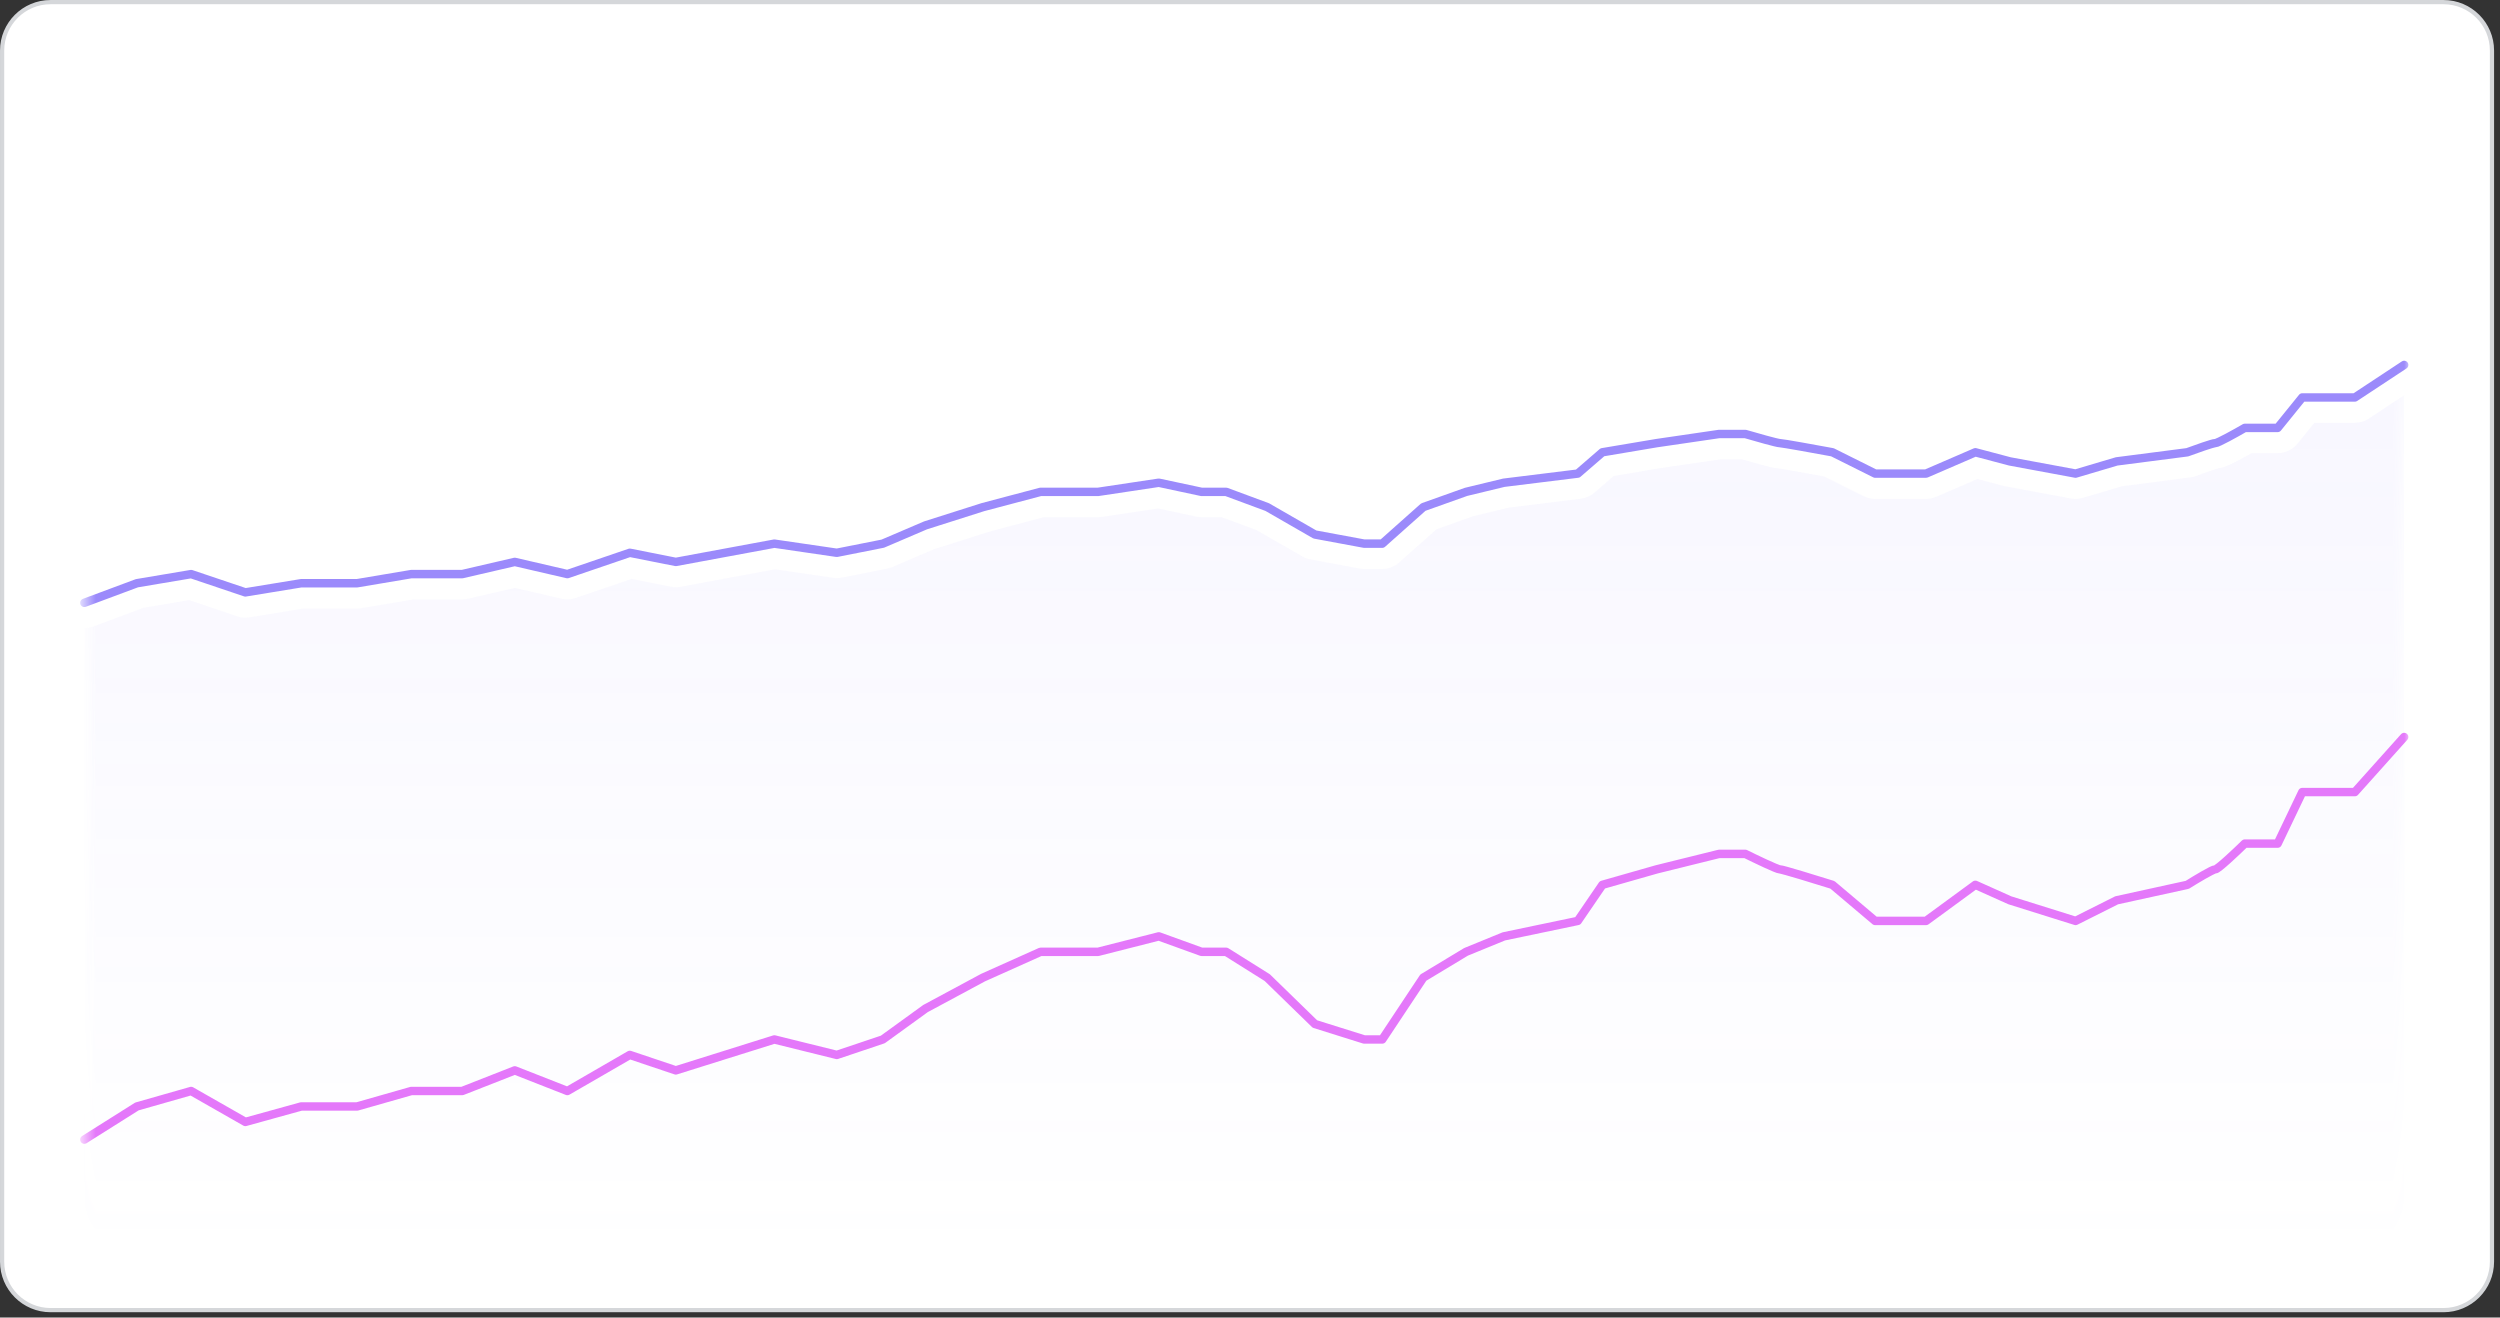
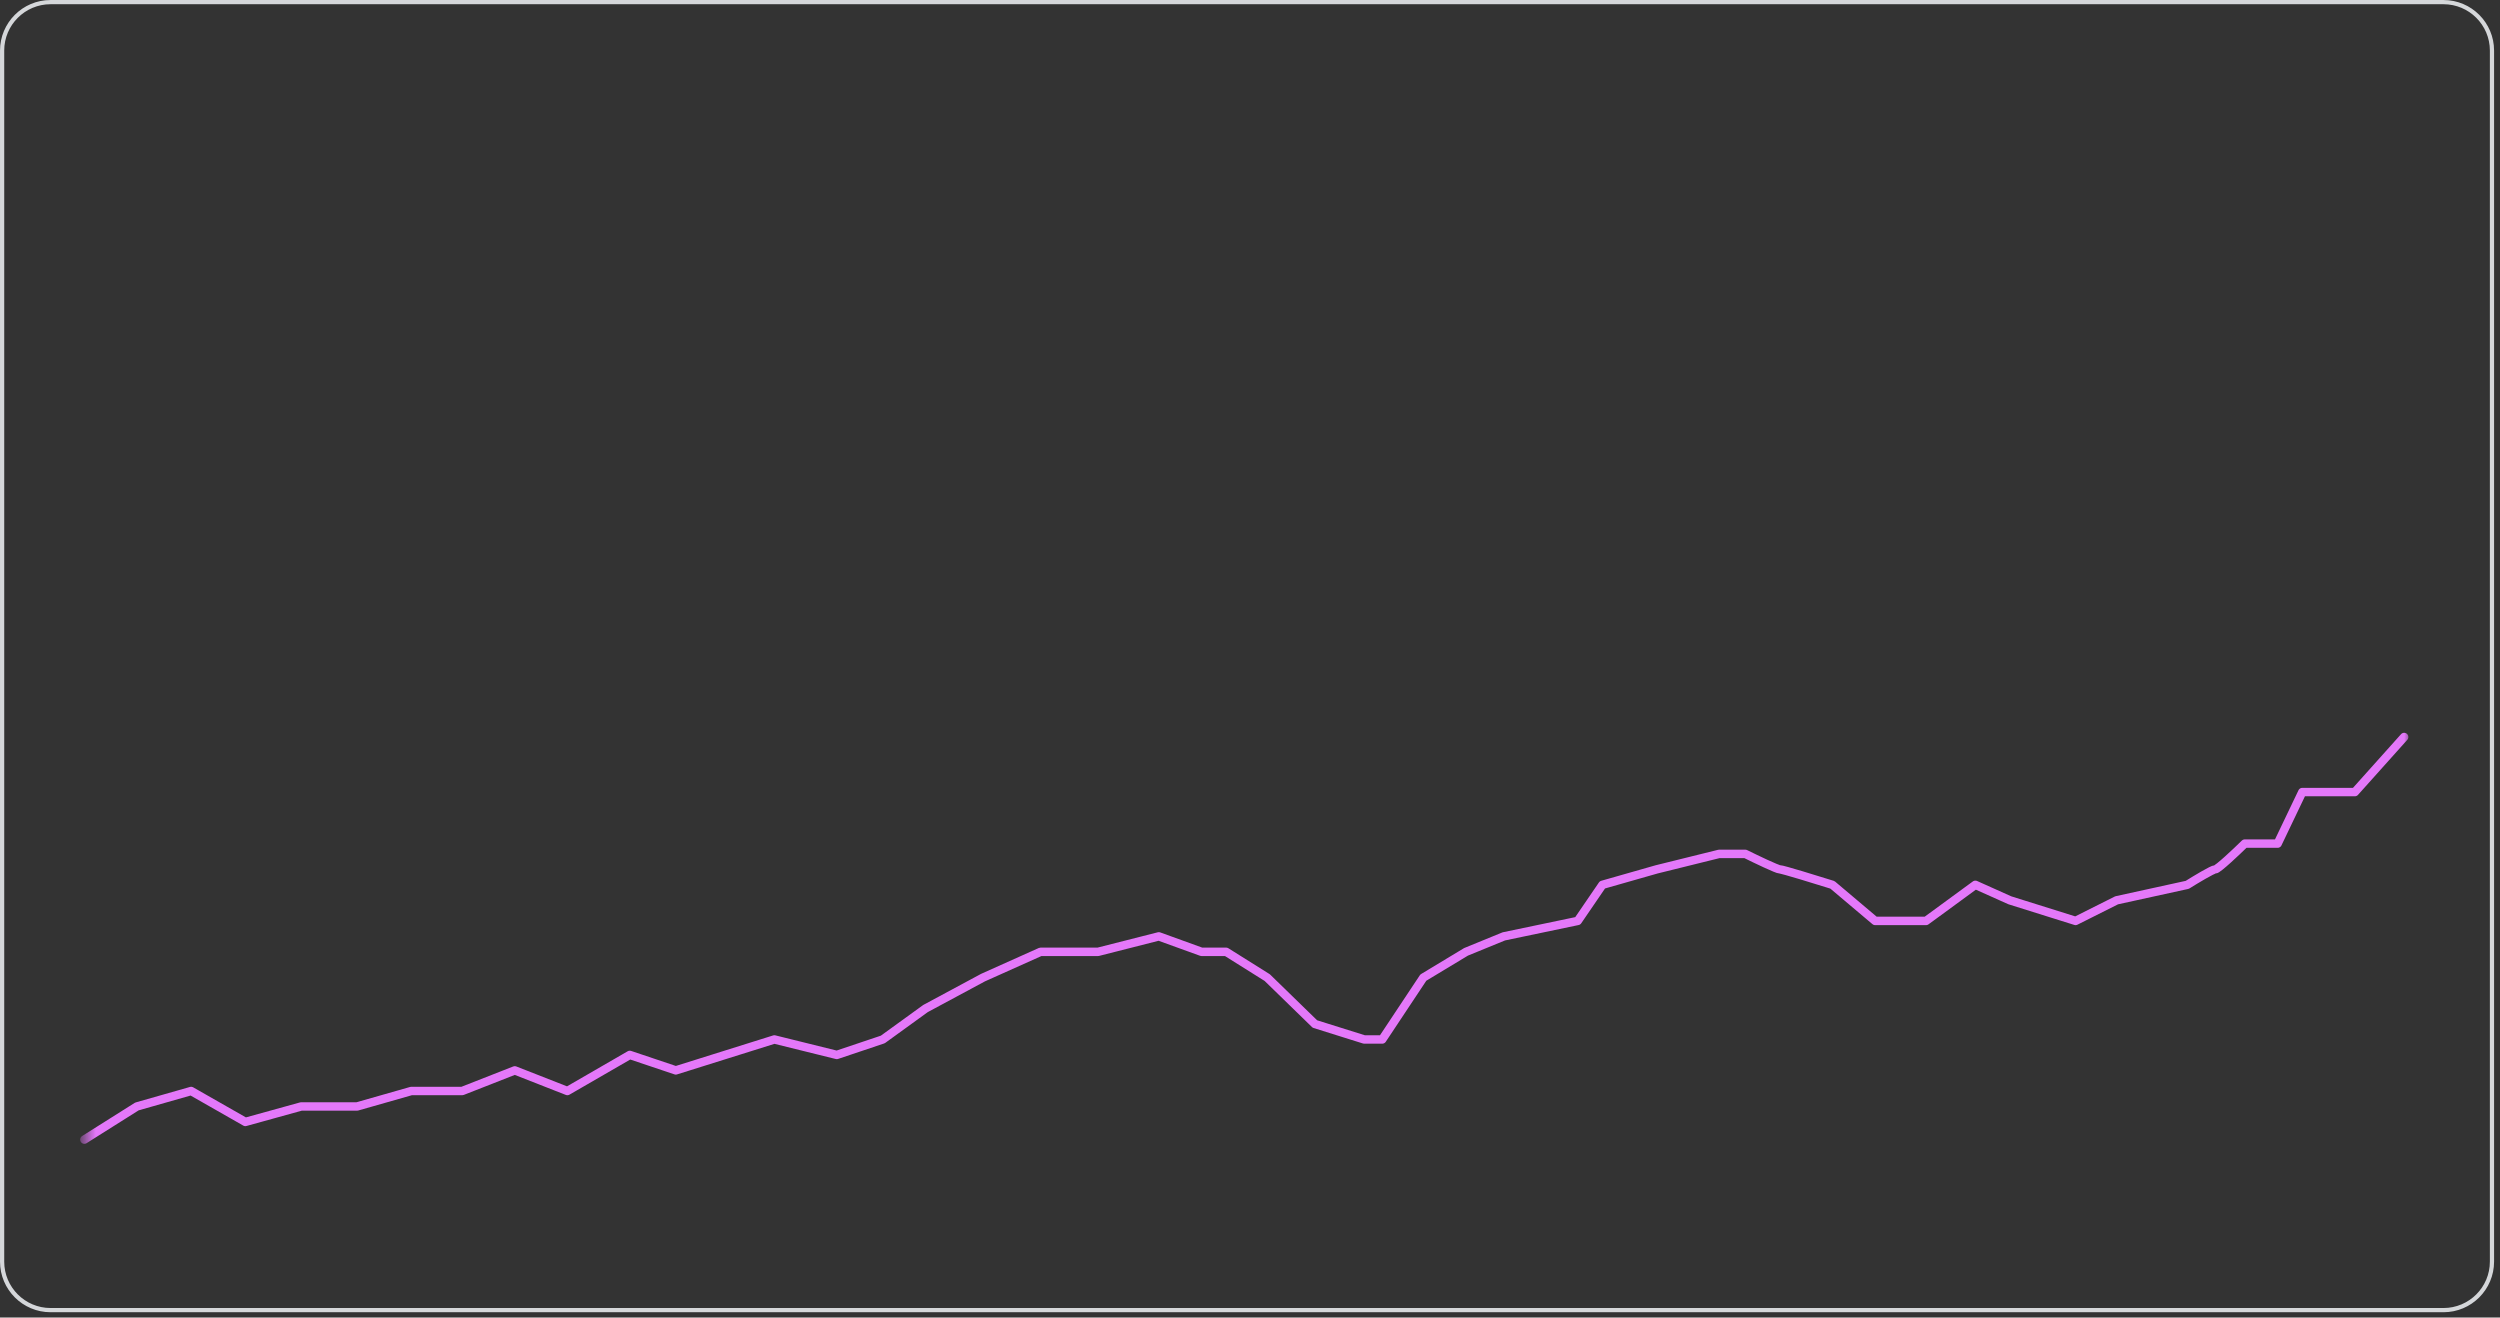
<svg xmlns="http://www.w3.org/2000/svg" width="222" height="117" viewBox="0 0 222 117" fill="none">
  <rect x="0" y="0" width="222" height="117" fill="#333333" stroke="none" />
-   <path d="M4.493 0.188H216.98C219.359 0.188 221.287 2.115 221.287 4.493V112.032C221.287 114.41 219.359 116.339 216.98 116.339H4.493C2.115 116.339 0.188 114.41 0.188 112.032V4.493C0.188 2.115 2.115 0.188 4.493 0.188Z" fill="white" />
  <path d="M4.493 0.188H216.98C219.359 0.188 221.287 2.115 221.287 4.493V112.032C221.287 114.41 219.359 116.339 216.98 116.339H4.493C2.115 116.339 0.188 114.41 0.188 112.032V4.493C0.188 2.115 2.115 0.188 4.493 0.188Z" stroke="#D5D7DA" stroke-width="0.374" />
  <mask id="mask0_374_27939" style="mask-type:luminance" maskUnits="userSpaceOnUse" x="7" y="7" width="207" height="105">
    <path d="M213.985 7.489H7.489V111.489H213.985V7.489Z" fill="white" />
  </mask>
  <g mask="url(#mask0_374_27939)">
    <mask id="mask1_374_27939" style="mask-type:alpha" maskUnits="userSpaceOnUse" x="7" y="24" width="207" height="88">
-       <path d="M213.489 24.713H7.489V111.489H213.489V24.713Z" fill="url(#paint0_linear_374_27939)" />
+       <path d="M213.489 24.713H7.489H213.489V24.713Z" fill="url(#paint0_linear_374_27939)" />
    </mask>
    <g mask="url(#mask1_374_27939)">
      <path opacity="0.08" d="M213.489 111.489H7.489V55.775C7.75 55.775 8.015 55.732 8.273 55.636L12.74 53.971L16.79 53.288L21.069 54.731C21.417 54.849 21.788 54.879 22.149 54.819L26.93 54.038H31.707C31.832 54.038 31.958 54.028 32.081 54.007L36.71 53.227H41.045C41.215 53.227 41.386 53.208 41.552 53.169L45.713 52.204L49.874 53.169C50.283 53.264 50.71 53.241 51.108 53.105L56.08 51.407L59.573 52.102L59.784 52.133C59.996 52.154 60.21 52.146 60.42 52.108L64.797 51.296L68.808 50.552L73.983 51.31C74.236 51.347 74.495 51.34 74.746 51.29L78.831 50.479C78.984 50.448 79.133 50.402 79.276 50.341L82.963 48.763L87.909 47.191L92.693 45.924H97.505C97.617 45.924 97.728 45.916 97.839 45.9L102.831 45.148L106.227 45.875C106.381 45.908 106.538 45.924 106.696 45.924H108.48L111.573 47.07L115.642 49.411L115.811 49.499C115.984 49.58 116.166 49.638 116.353 49.673L120.729 50.484C120.864 50.51 121.002 50.522 121.139 50.522H122.744C123.294 50.522 123.826 50.32 124.237 49.954L127.556 46.999L130.829 45.833L133.944 45.079L140.381 44.284C140.822 44.23 141.238 44.045 141.575 43.754L143.288 42.272L147.444 41.571L152.81 40.786H154.67C155.115 40.915 155.677 41.075 156.187 41.214C156.505 41.3 156.817 41.382 157.072 41.444C157.198 41.475 157.328 41.505 157.447 41.529C157.481 41.536 157.656 41.573 157.87 41.589C157.883 41.591 157.905 41.593 157.938 41.598C158.023 41.61 158.147 41.63 158.308 41.656C158.629 41.709 159.058 41.783 159.533 41.867C160.355 42.013 161.294 42.185 162.003 42.316L165.509 44.066C165.82 44.221 166.163 44.302 166.511 44.302H171.034C171.341 44.302 171.645 44.239 171.927 44.117L175.588 42.532L177.9 43.145C177.955 43.159 178.01 43.171 178.065 43.182L183.901 44.264C184.25 44.328 184.609 44.31 184.949 44.209L188.424 43.178L194.519 42.39C194.688 42.368 194.853 42.328 195.012 42.269L195.649 42.037C195.887 41.952 196.141 41.863 196.378 41.783C196.616 41.703 196.818 41.636 196.963 41.594C196.993 41.585 197.018 41.578 197.038 41.572C197.191 41.551 197.306 41.523 197.357 41.509C197.475 41.477 197.577 41.441 197.649 41.414C197.795 41.359 197.939 41.295 198.06 41.238C198.309 41.122 198.597 40.975 198.875 40.827C199.226 40.641 199.601 40.432 199.931 40.245H202.256C202.934 40.245 203.575 39.938 204.002 39.411L205.516 37.54H209.112C209.552 37.54 209.982 37.411 210.349 37.169L213.489 35.097V111.489ZM197.081 41.562L197.078 41.563C197.078 41.563 197.075 41.562 197.073 41.563C197.075 41.562 197.077 41.562 197.079 41.562H197.081Z" fill="#9B8AFB" />
    </g>
-     <path d="M7.489 53.531L12.158 51.791L16.972 50.98L21.787 52.603L26.747 51.791H31.707L36.522 50.98H41.044L45.713 49.898L50.382 50.98L55.926 49.087L60.011 49.898L64.387 49.087L68.764 48.276L74.308 49.087L78.393 48.276L82.186 46.653L87.292 45.03L92.399 43.678H97.505L102.903 42.867L106.696 43.678H108.884L112.531 45.03L116.762 47.464L121.139 48.276H122.744L126.391 45.03L130.184 43.678L133.54 42.867L140.105 42.055L142.294 40.162L147.108 39.351L152.652 38.539H154.986C155.91 38.81 157.816 39.351 158.05 39.351C158.283 39.351 161.26 39.892 162.718 40.162L166.512 42.055H171.034L175.411 40.162L178.475 40.973L184.311 42.055L187.958 40.973L194.231 40.162C194.961 39.892 196.478 39.351 196.711 39.351C196.945 39.351 198.559 38.449 199.337 37.998H202.255L204.444 35.294H209.112L213.489 32.406" stroke="#9B8AFB" stroke-width="0.749" stroke-linecap="round" stroke-linejoin="round" />
    <path d="M7.489 101.197L12.158 98.254L16.972 96.881L21.787 99.627L26.747 98.254H31.707L36.522 96.881H41.044L45.713 95.05L50.382 96.881L55.926 93.677L60.011 95.05L64.387 93.677L68.764 92.304L74.308 93.677L78.393 92.304L82.186 89.558L87.292 86.812L92.399 84.523H97.505L102.903 83.15L106.696 84.523H108.884L112.531 86.812L116.762 90.931L121.139 92.304H122.744L126.391 86.812L130.184 84.523L133.54 83.15L140.105 81.777L142.294 78.573L147.108 77.2L152.652 75.827H154.986C155.91 76.285 157.816 77.2 158.05 77.2C158.283 77.2 161.26 78.116 162.718 78.573L166.512 81.777H171.034L175.411 78.573L178.475 79.947L184.311 81.777L187.958 79.947L194.231 78.573C194.961 78.116 196.478 77.2 196.711 77.2C196.945 77.2 198.559 75.675 199.337 74.912H202.255L204.444 70.335H209.112L213.489 65.447" stroke="#E478FA" stroke-width="0.749" stroke-linecap="round" stroke-linejoin="round" />
  </g>
  <defs>
    <linearGradient id="paint0_linear_374_27939" x1="110.489" y1="24.713" x2="110.489" y2="111.489" gradientUnits="userSpaceOnUse">
      <stop />
      <stop offset="1" stop-opacity="0" />
    </linearGradient>
  </defs>
</svg>